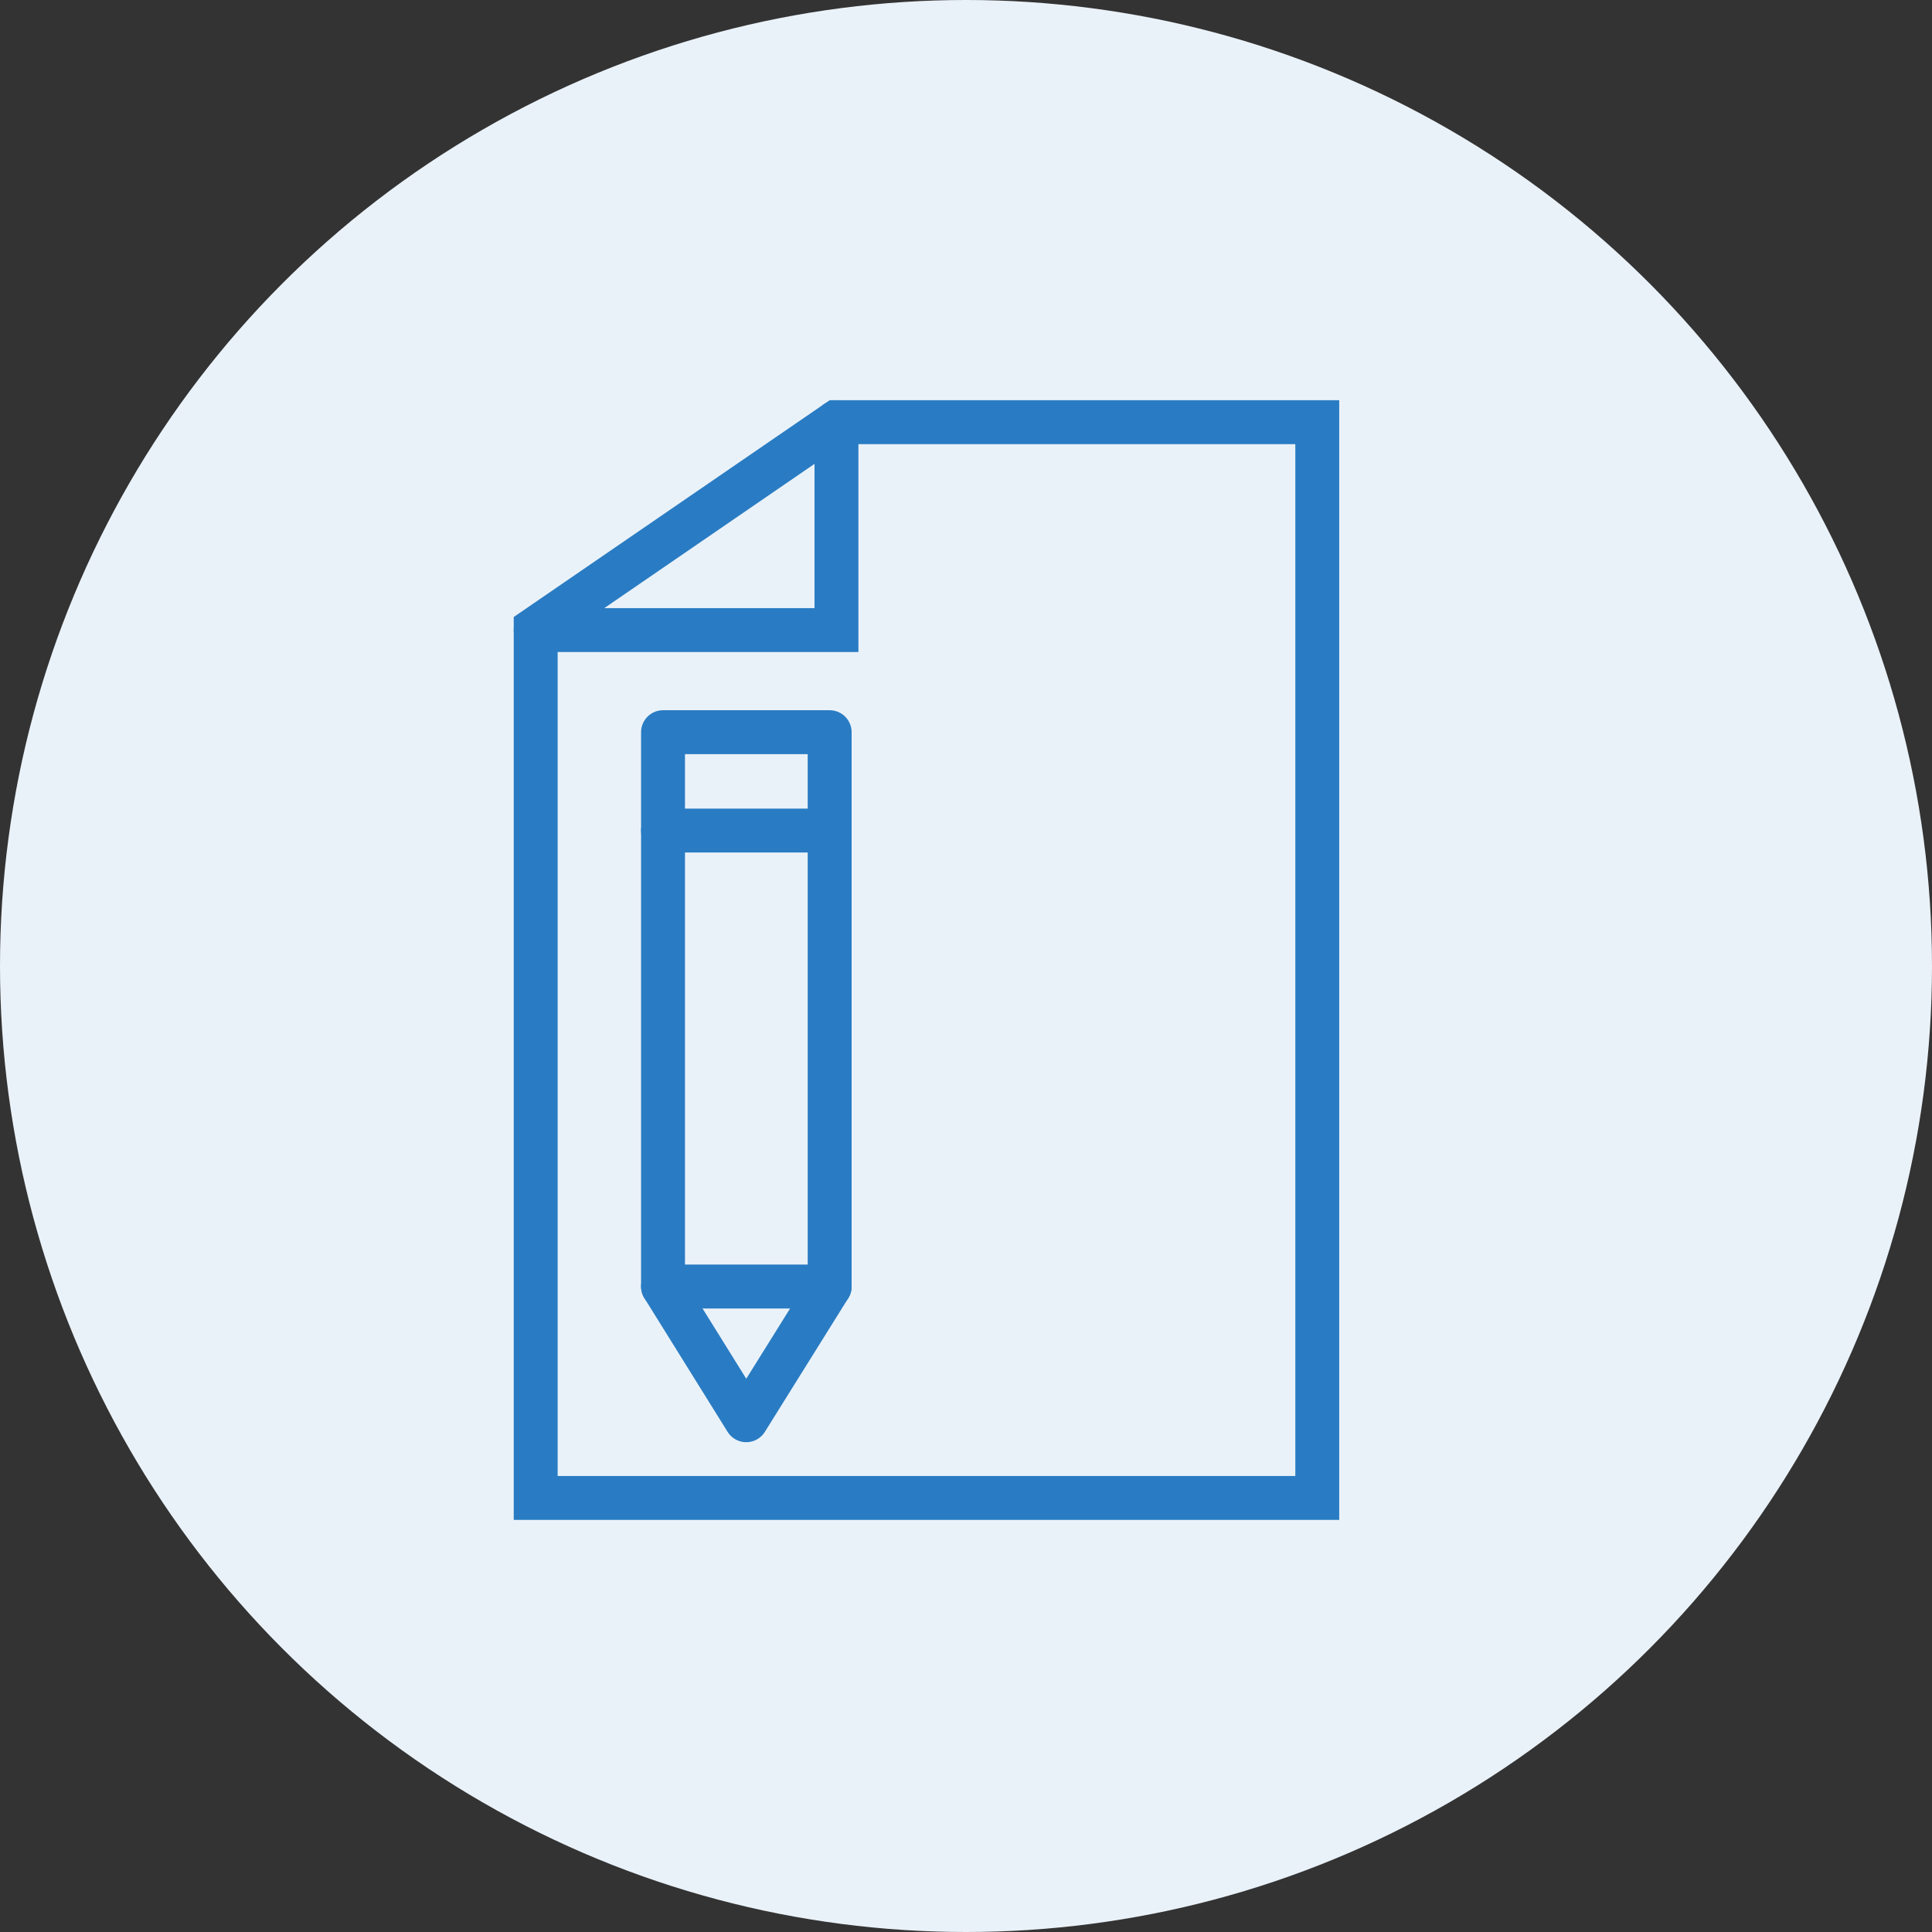
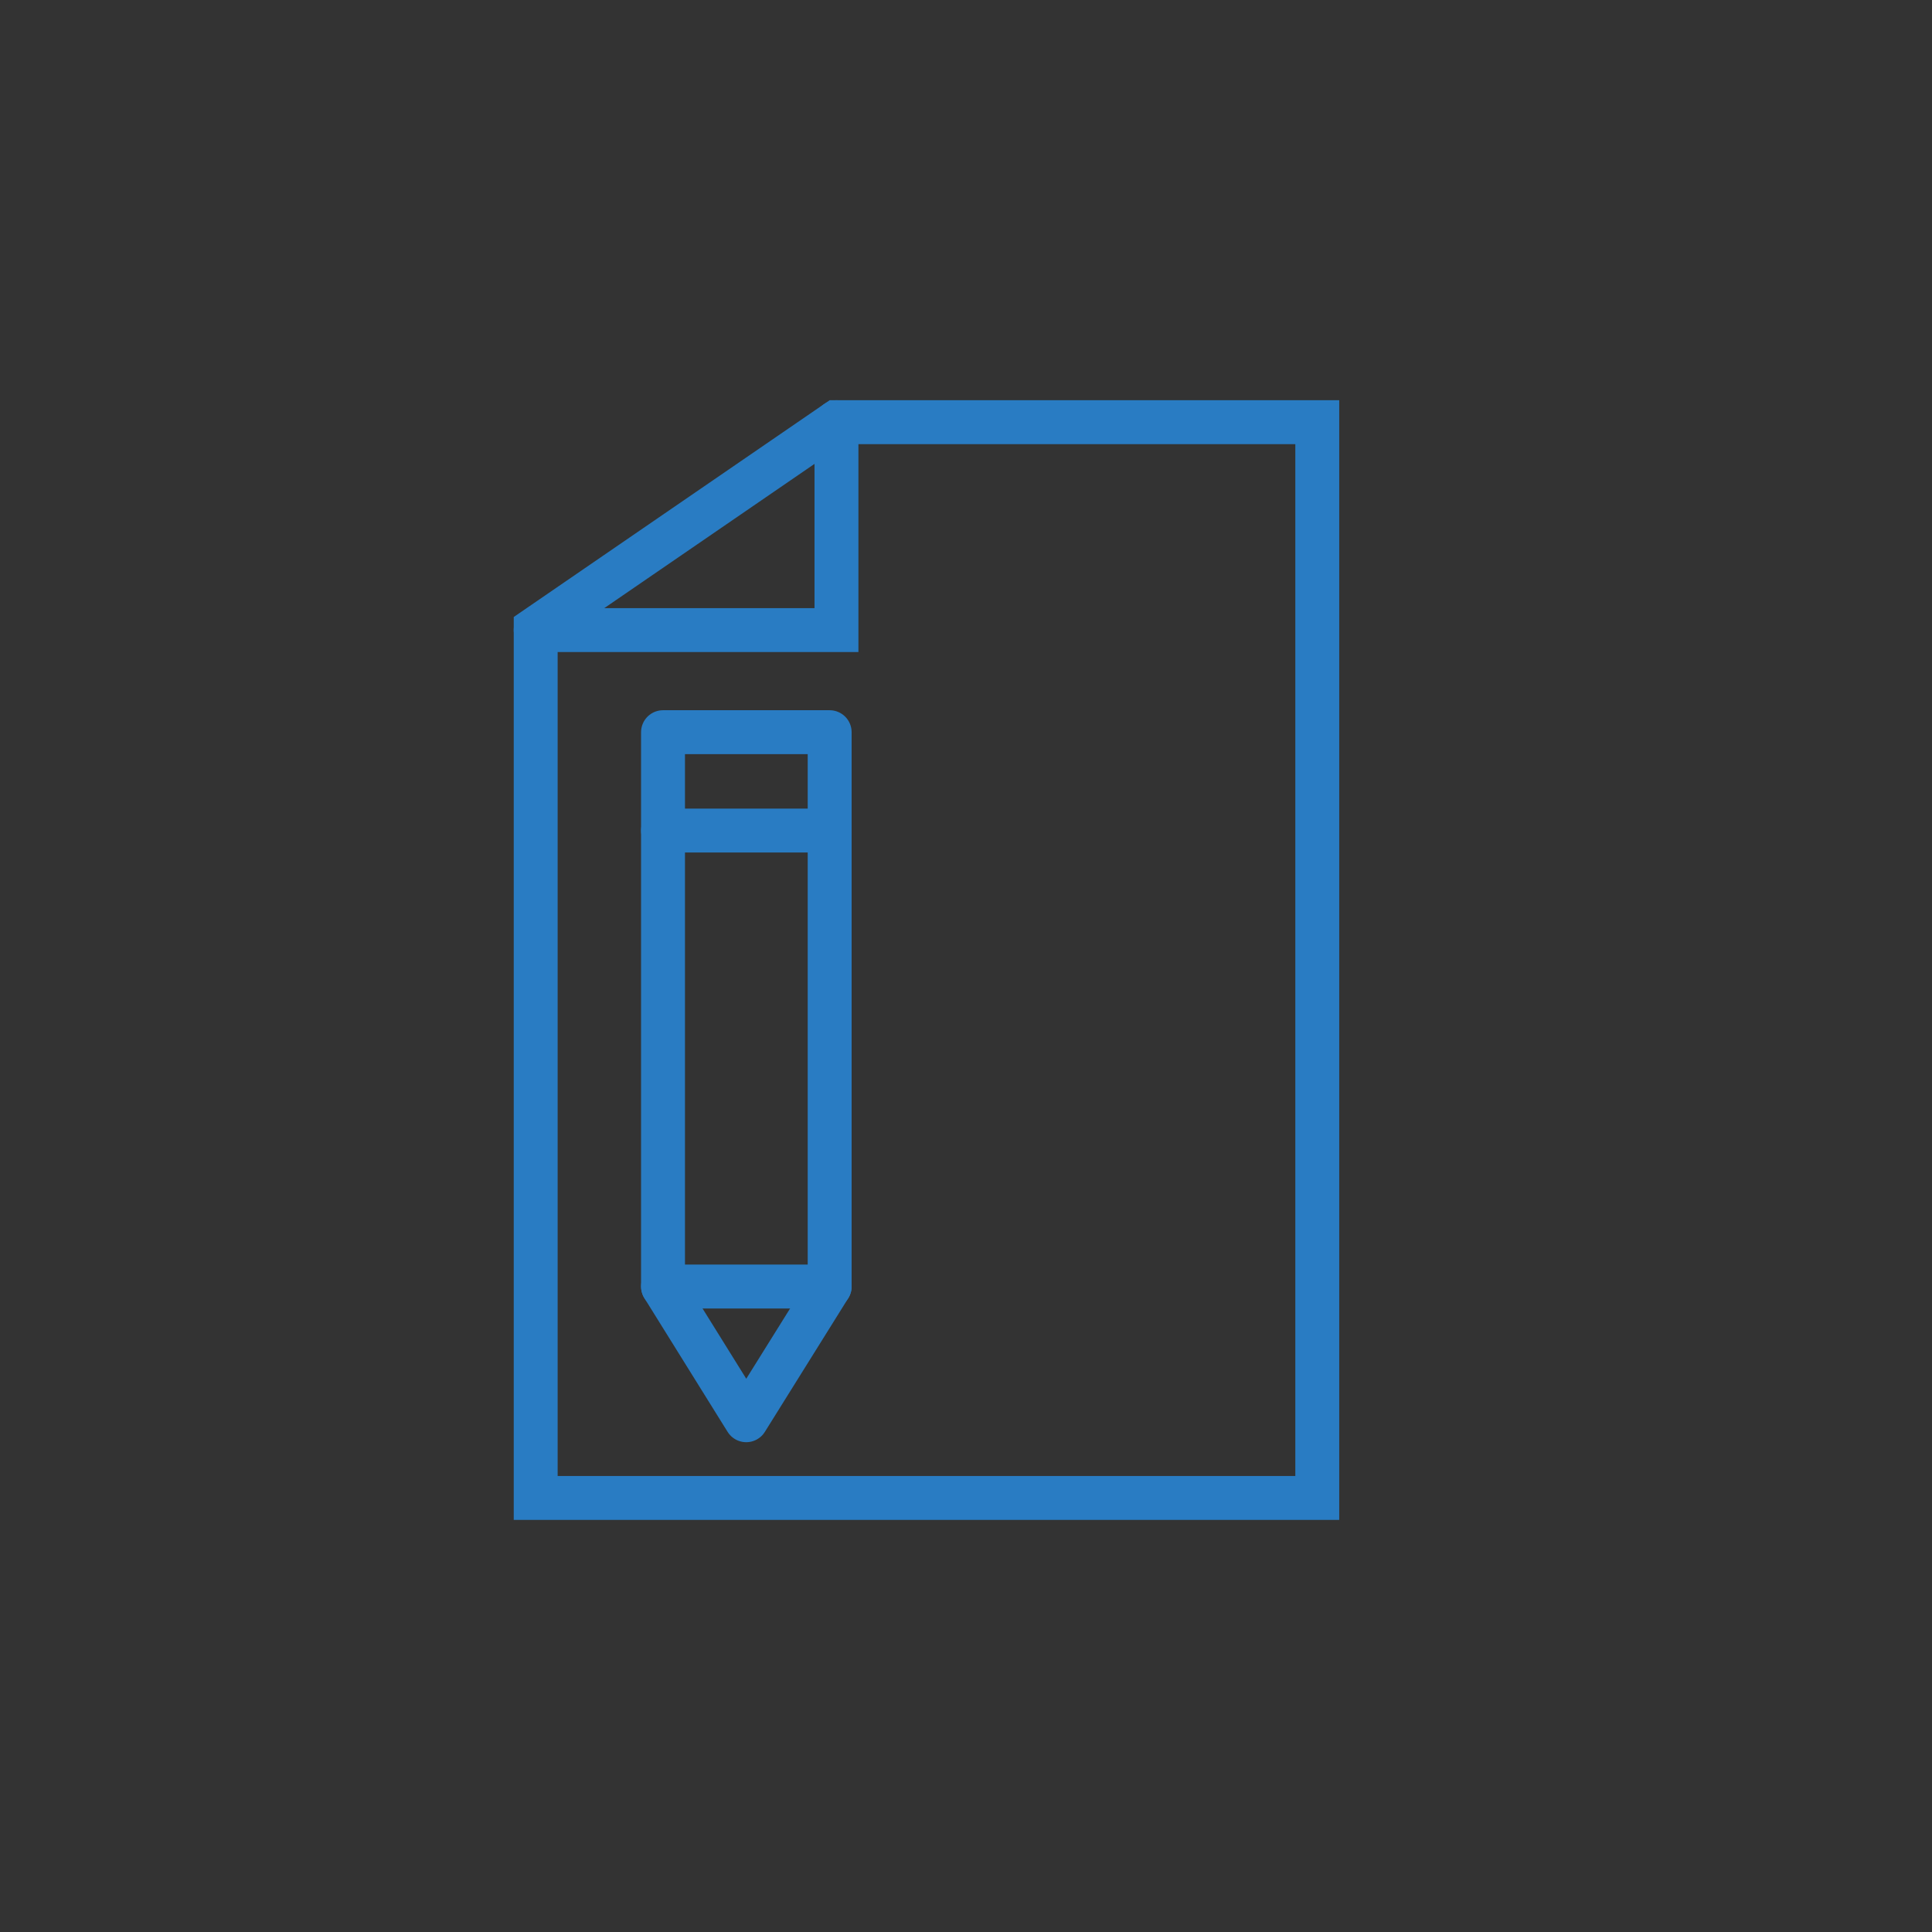
<svg xmlns="http://www.w3.org/2000/svg" id="_レイヤー_2" viewBox="0 0 88 88">
  <rect x="0" y="0" width="88" height="88" fill="#333333" stroke="none" />
  <defs>
    <style>.cls-1{fill:#eaf2f9;}.cls-2{stroke-miterlimit:10;}.cls-2,.cls-3{fill:none;stroke:#297cc3;stroke-linecap:round;stroke-width:2px;}.cls-3{stroke-linejoin:round;}</style>
  </defs>
  <g id="txt">
-     <circle class="cls-1" cx="44" cy="44" r="44" />
    <g>
      <g>
        <polygon class="cls-2" points="38.1 19.23 24.4 28.63 24.4 68.23 60 68.23 60 19.23 38.1 19.23" />
        <polyline class="cls-2" points="38.1 19.23 38.1 28.7 24.4 28.7" />
      </g>
      <g>
        <polygon class="cls-3" points="37.79 58.6 33.99 64.69 30.2 58.6 30.2 33.35 37.79 33.35 37.79 58.6" />
        <line class="cls-3" x1="30.2" y1="37.83" x2="37.79" y2="37.83" />
        <line class="cls-3" x1="30.2" y1="58.6" x2="37.79" y2="58.6" />
      </g>
    </g>
  </g>
</svg>